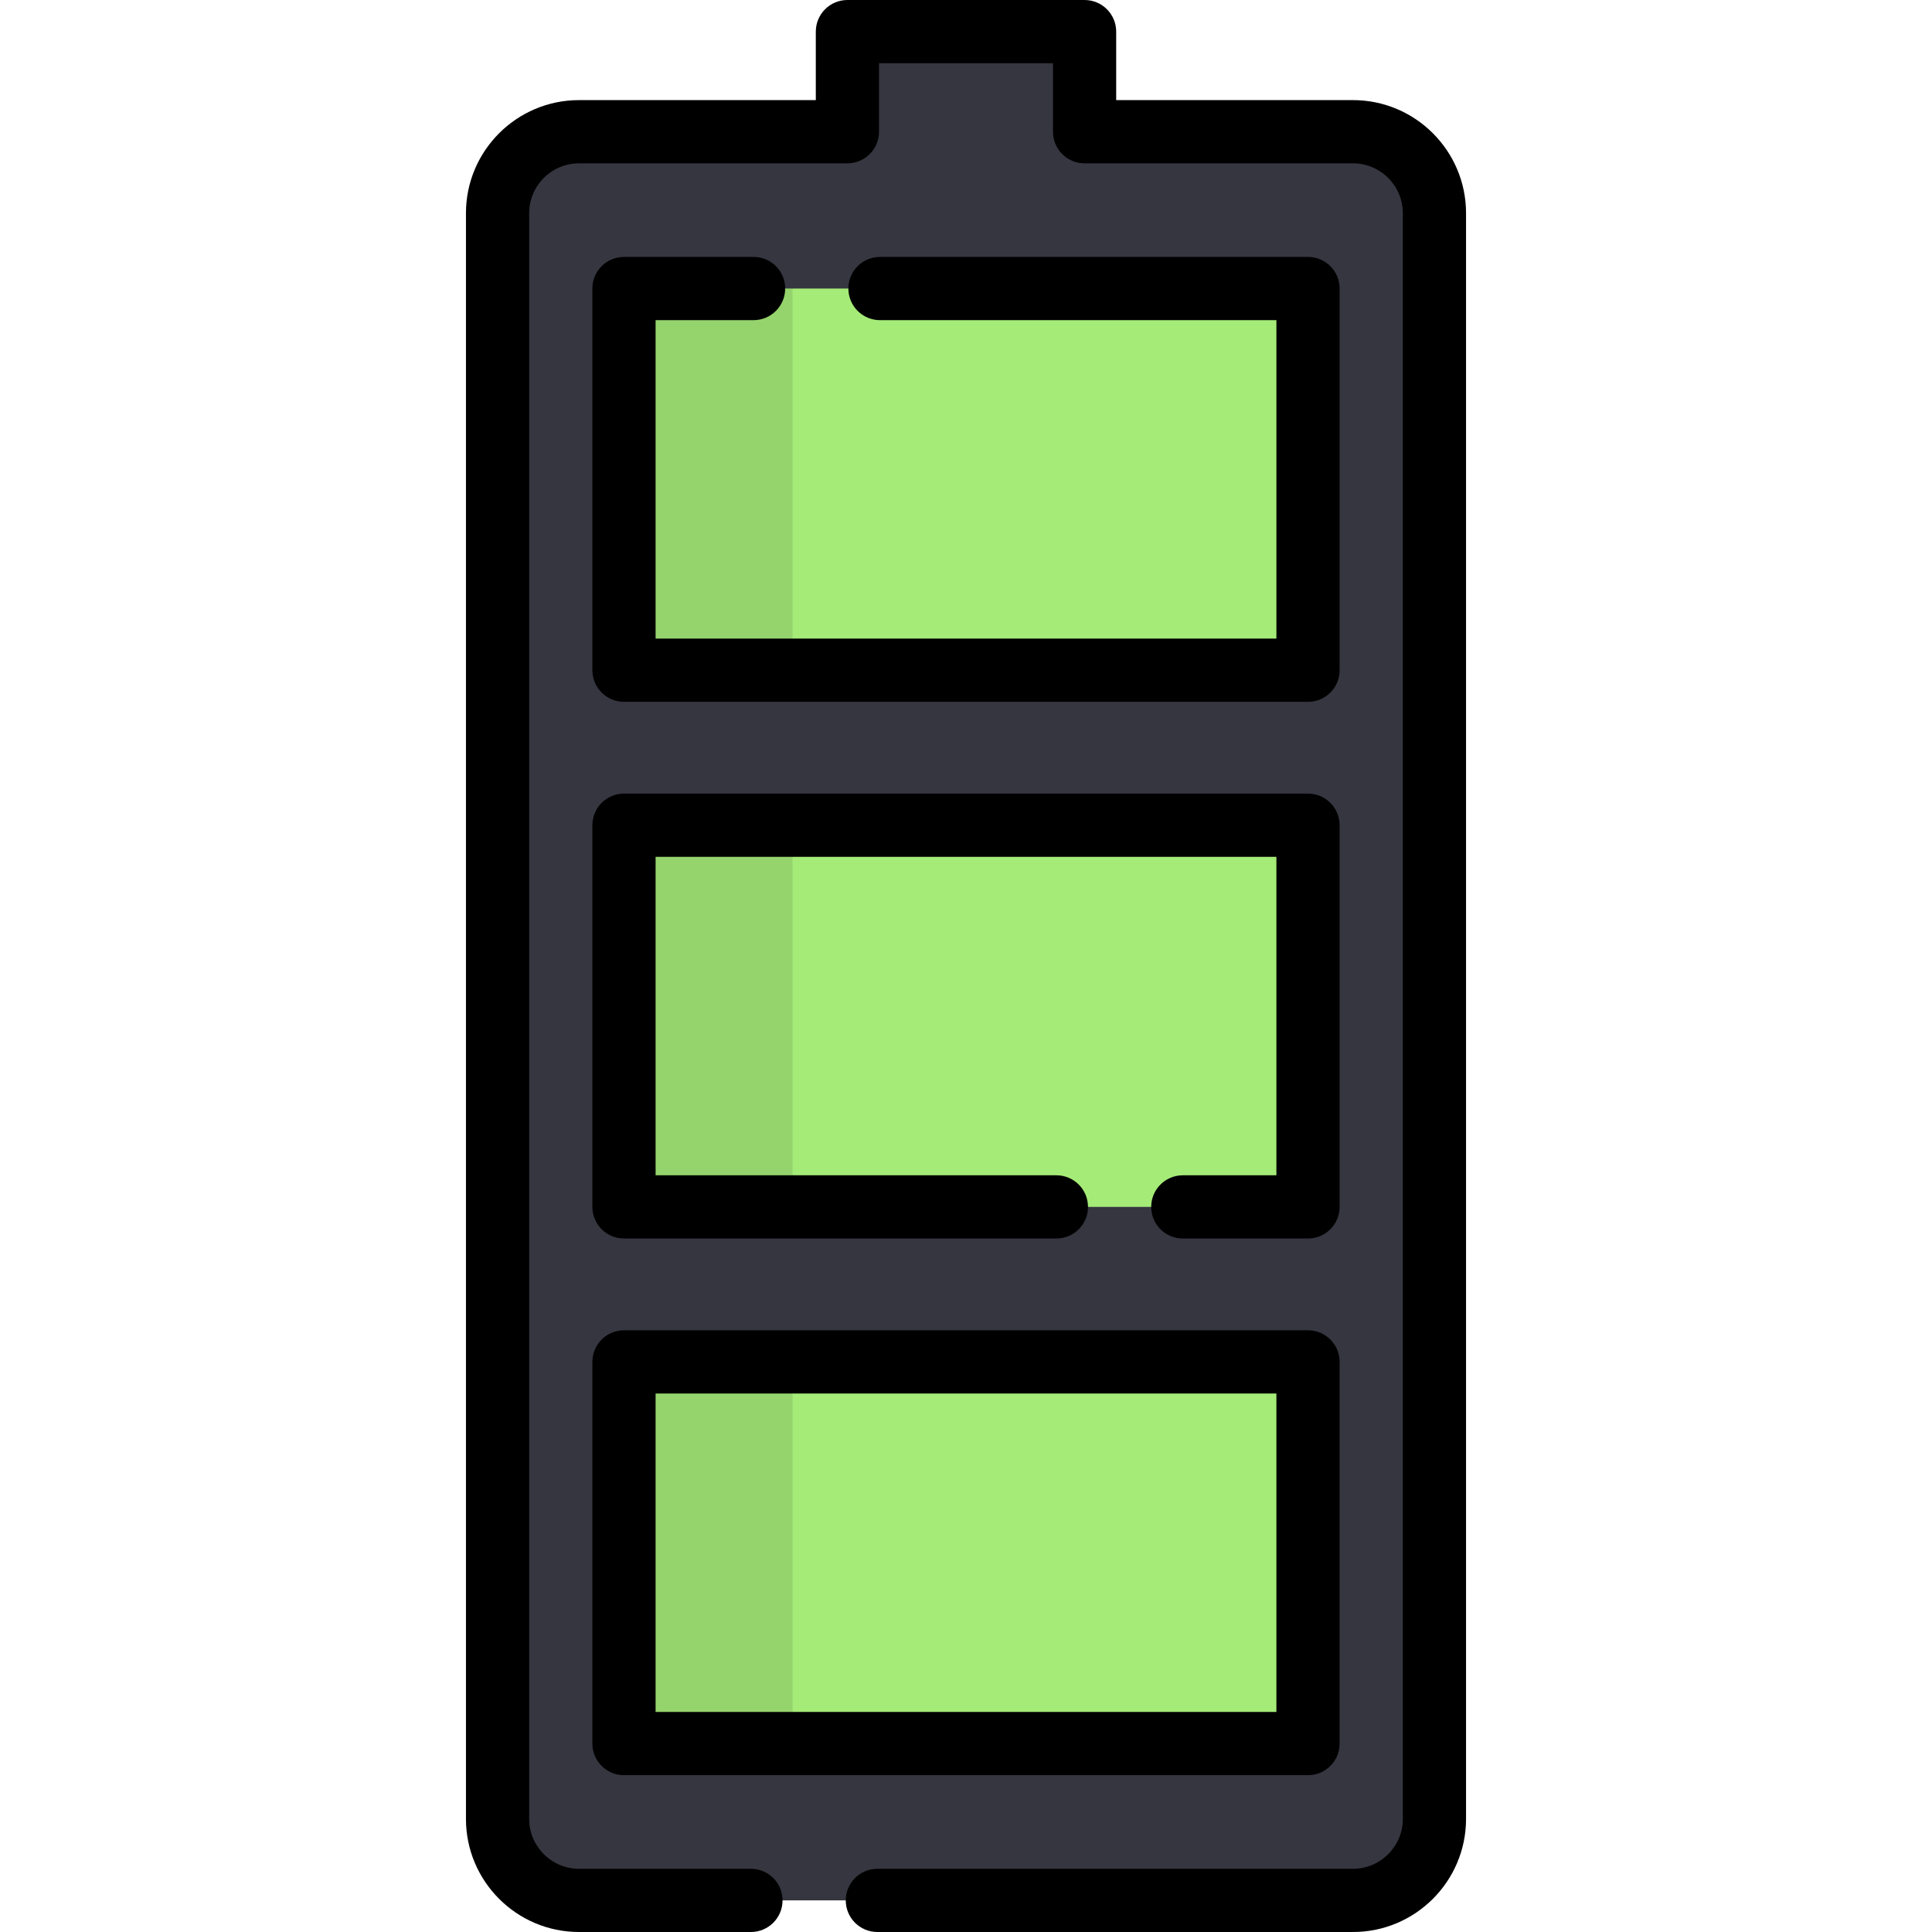
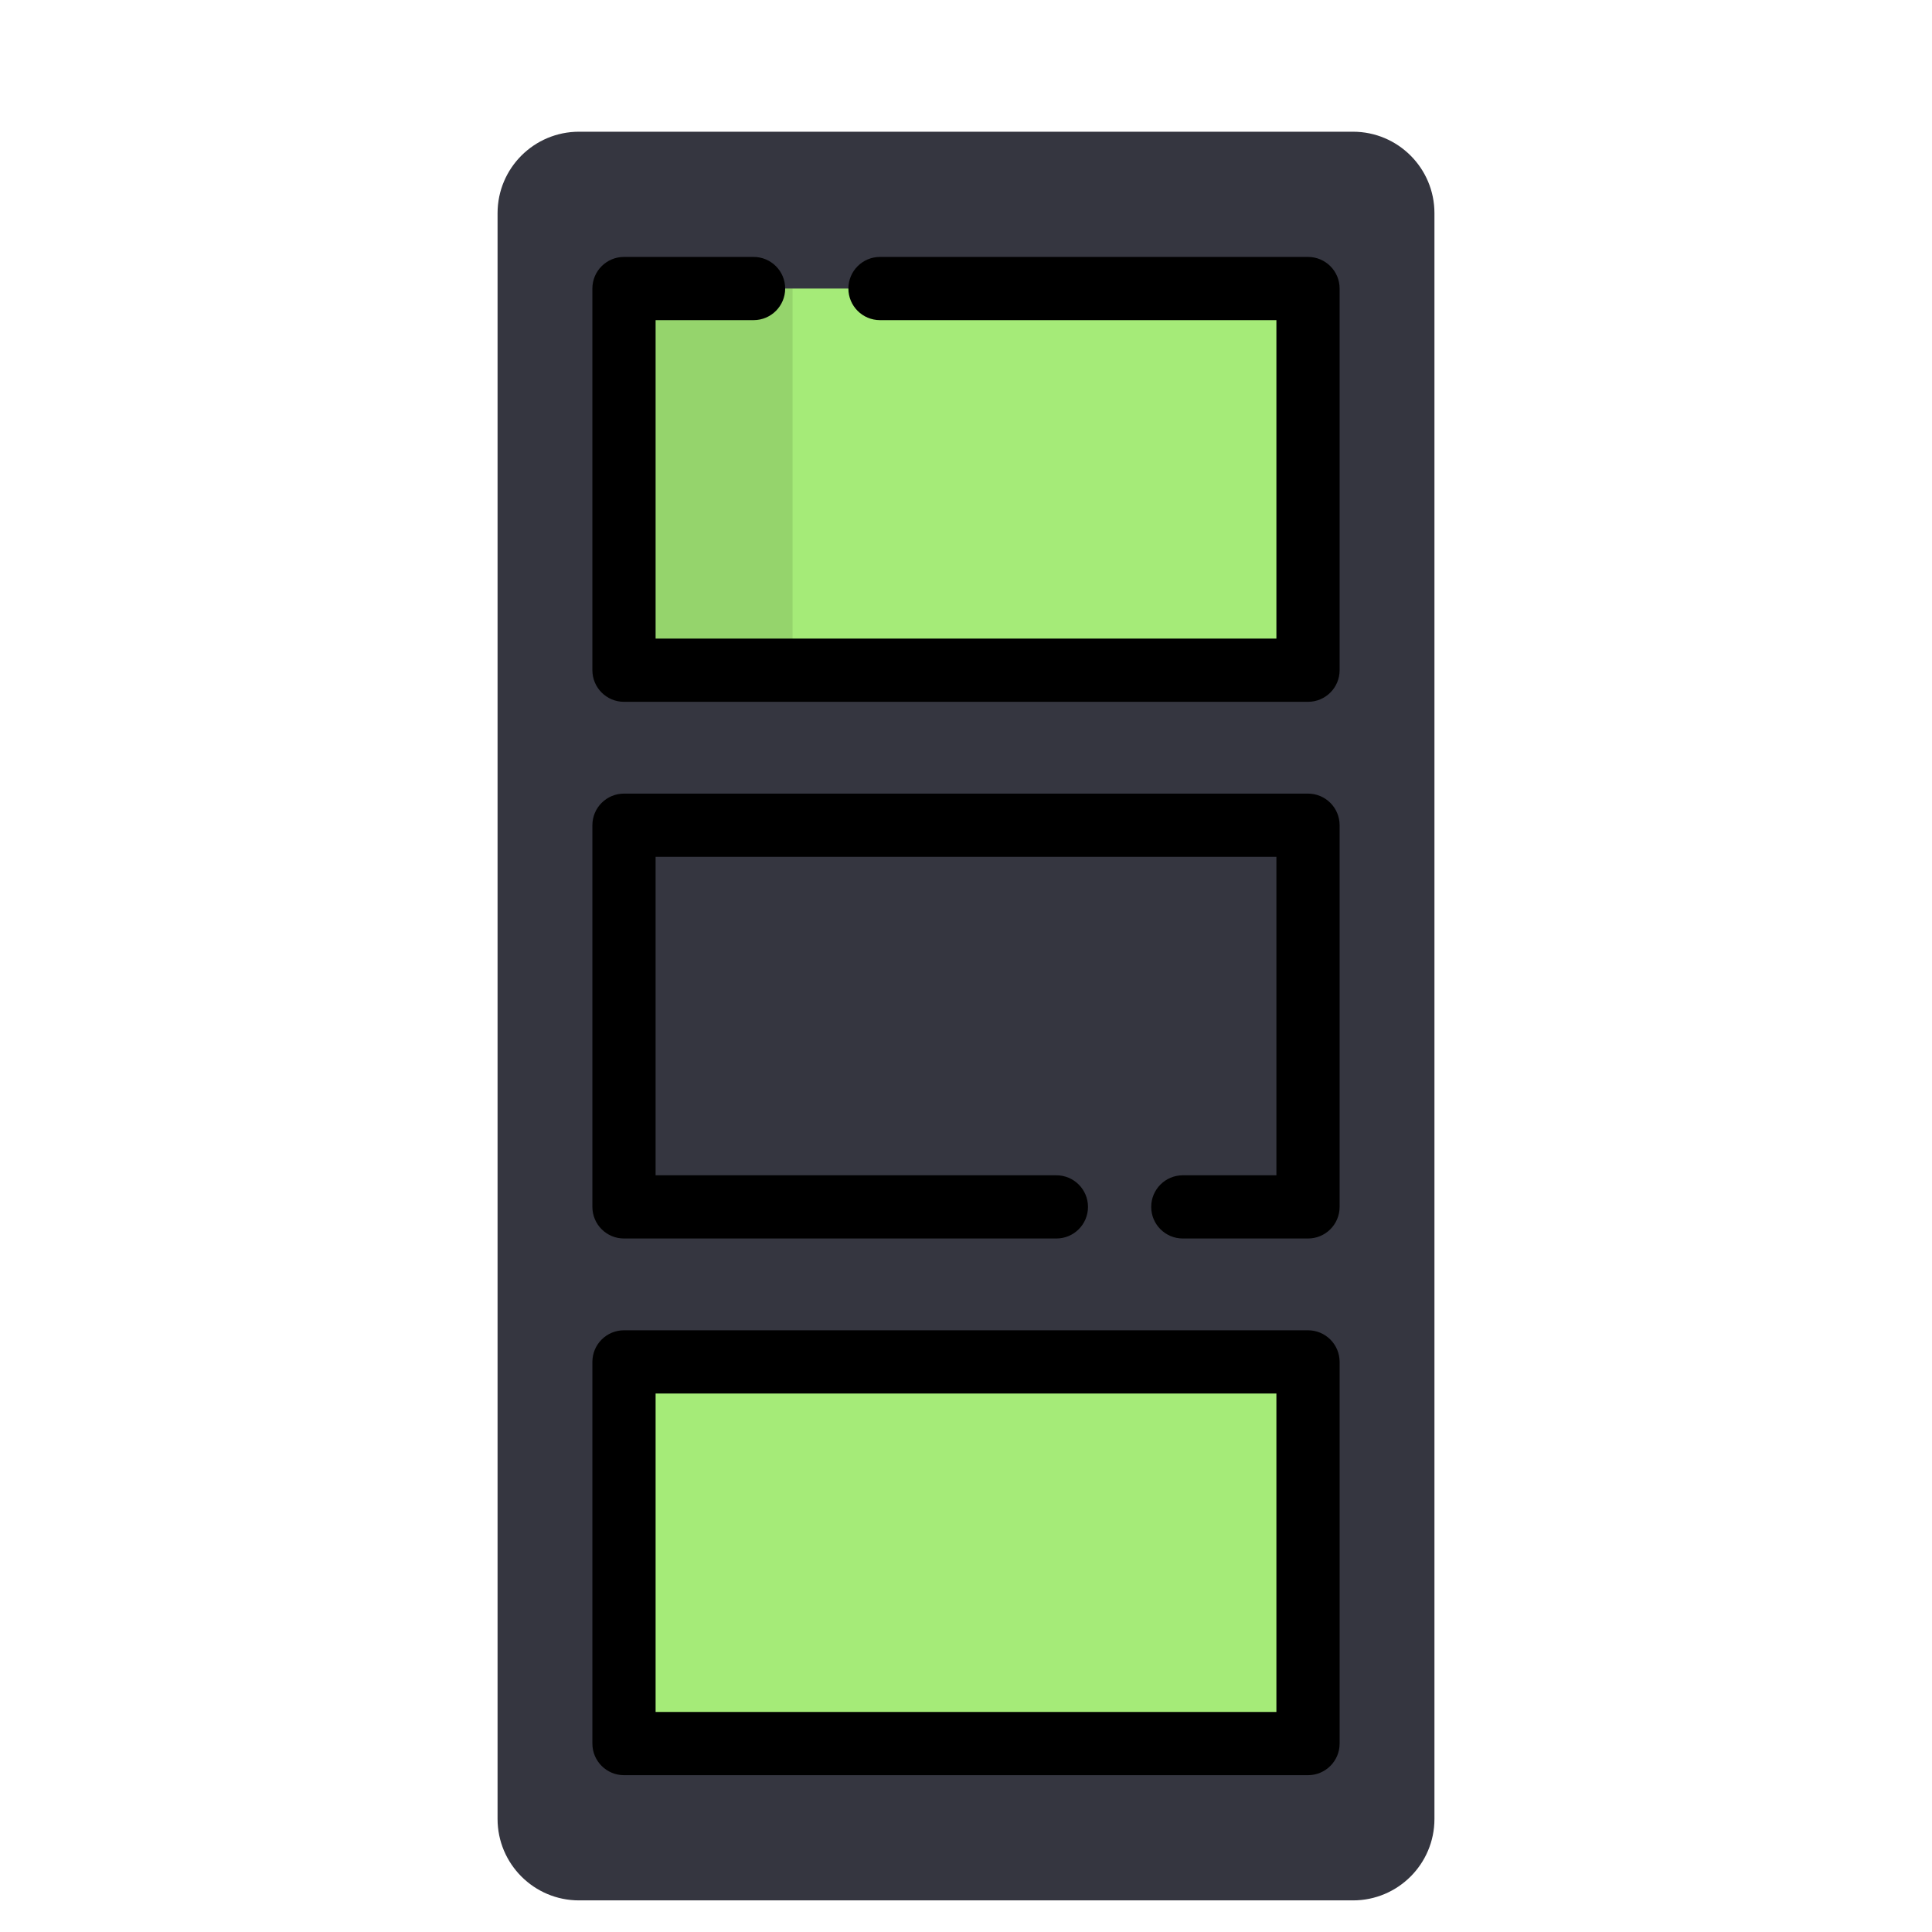
<svg xmlns="http://www.w3.org/2000/svg" version="1.1" id="Layer_1" viewBox="0 0 512 512" xml:space="preserve">
-   <path style="fill:#353640;" d="M224.574,34.907h-71.129c-11.922,0-21.586,9.665-21.586,21.586v425.545  c0,11.922,9.665,21.586,21.586,21.586h205.111c11.922,0,21.586-9.665,21.586-21.586V56.493c0-11.922-9.665-21.586-21.586-21.586  h-71.129V8.376h-62.851v26.531H224.574z" />
+   <path style="fill:#353640;" d="M224.574,34.907h-71.129c-11.922,0-21.586,9.665-21.586,21.586v425.545  c0,11.922,9.665,21.586,21.586,21.586h205.111c11.922,0,21.586-9.665,21.586-21.586V56.493c0-11.922-9.665-21.586-21.586-21.586  h-71.129V8.376v26.531H224.574z" />
  <g>
    <rect x="165.365" y="360.917" style="fill:#A5EB78;" width="181.268" height="101.149" />
-     <rect x="165.365" y="218.692" style="fill:#A5EB78;" width="181.268" height="101.149" />
    <rect x="165.365" y="76.467" style="fill:#A5EB78;" width="181.268" height="101.149" />
  </g>
  <rect x="165.365" y="76.467" style="opacity:0.1;enable-background:new    ;" width="44.672" height="101.149" />
-   <rect x="165.365" y="218.692" style="opacity:0.1;enable-background:new    ;" width="44.672" height="101.149" />
-   <rect x="165.365" y="360.917" style="opacity:0.1;enable-background:new    ;" width="44.672" height="101.149" />
-   <path d="M287.426,0h-62.851c-4.626,0-8.376,3.75-8.376,8.376v18.155h-62.753c-16.521,0-29.962,13.441-29.962,29.962v425.545  c0,16.521,13.441,29.963,29.962,29.963h45.562c4.626,0,8.376-3.75,8.376-8.376s-3.75-8.376-8.376-8.376h-45.562  c-7.284,0-13.21-5.926-13.21-13.211V56.492c0-7.284,5.926-13.21,13.21-13.21h71.129c4.626,0,8.376-3.75,8.376-8.376V16.752h46.099  v18.155c0,4.626,3.75,8.376,8.376,8.376h71.129c7.284,0,13.21,5.926,13.21,13.21v425.545c0,7.284-5.926,13.211-13.21,13.211H232.51  c-4.626,0-8.376,3.75-8.376,8.376s3.75,8.376,8.376,8.376h126.044c16.521,0,29.962-13.441,29.962-29.963V56.492  c0-16.521-13.441-29.962-29.962-29.962h-62.753V8.376C295.802,3.75,292.051,0,287.426,0z" />
  <path d="M156.988,462.066c0,4.626,3.75,8.376,8.376,8.376h181.273c4.626,0,8.376-3.75,8.376-8.376V360.917  c0-4.626-3.75-8.376-8.376-8.376H165.364c-4.626,0-8.376,3.75-8.376,8.376V462.066z M173.74,369.293H338.26v84.397H173.74V369.293z" />
  <path d="M156.988,319.84c0,4.626,3.75,8.376,8.376,8.376h114.589c4.626,0,8.376-3.75,8.376-8.376s-3.75-8.376-8.376-8.376H173.74  v-84.396H338.26v84.396h-24.803c-4.626,0-8.376,3.75-8.376,8.376s3.75,8.376,8.376,8.376h33.179c4.626,0,8.376-3.75,8.376-8.376  V218.692c0-4.626-3.75-8.376-8.376-8.376H165.364c-4.626,0-8.376,3.75-8.376,8.376V319.84z" />
  <path d="M199.704,84.841c4.626,0,8.376-3.75,8.376-8.376c0-4.626-3.75-8.376-8.376-8.376h-34.341c-4.626,0-8.376,3.75-8.376,8.376  v101.148c0,4.626,3.75,8.376,8.376,8.376h181.273c4.626,0,8.376-3.75,8.376-8.376V76.465c0-4.626-3.75-8.376-8.376-8.376H233.208  c-4.626,0-8.376,3.75-8.376,8.376c0,4.626,3.75,8.376,8.376,8.376h105.053v84.396H173.74V84.841H199.704z" />
</svg>